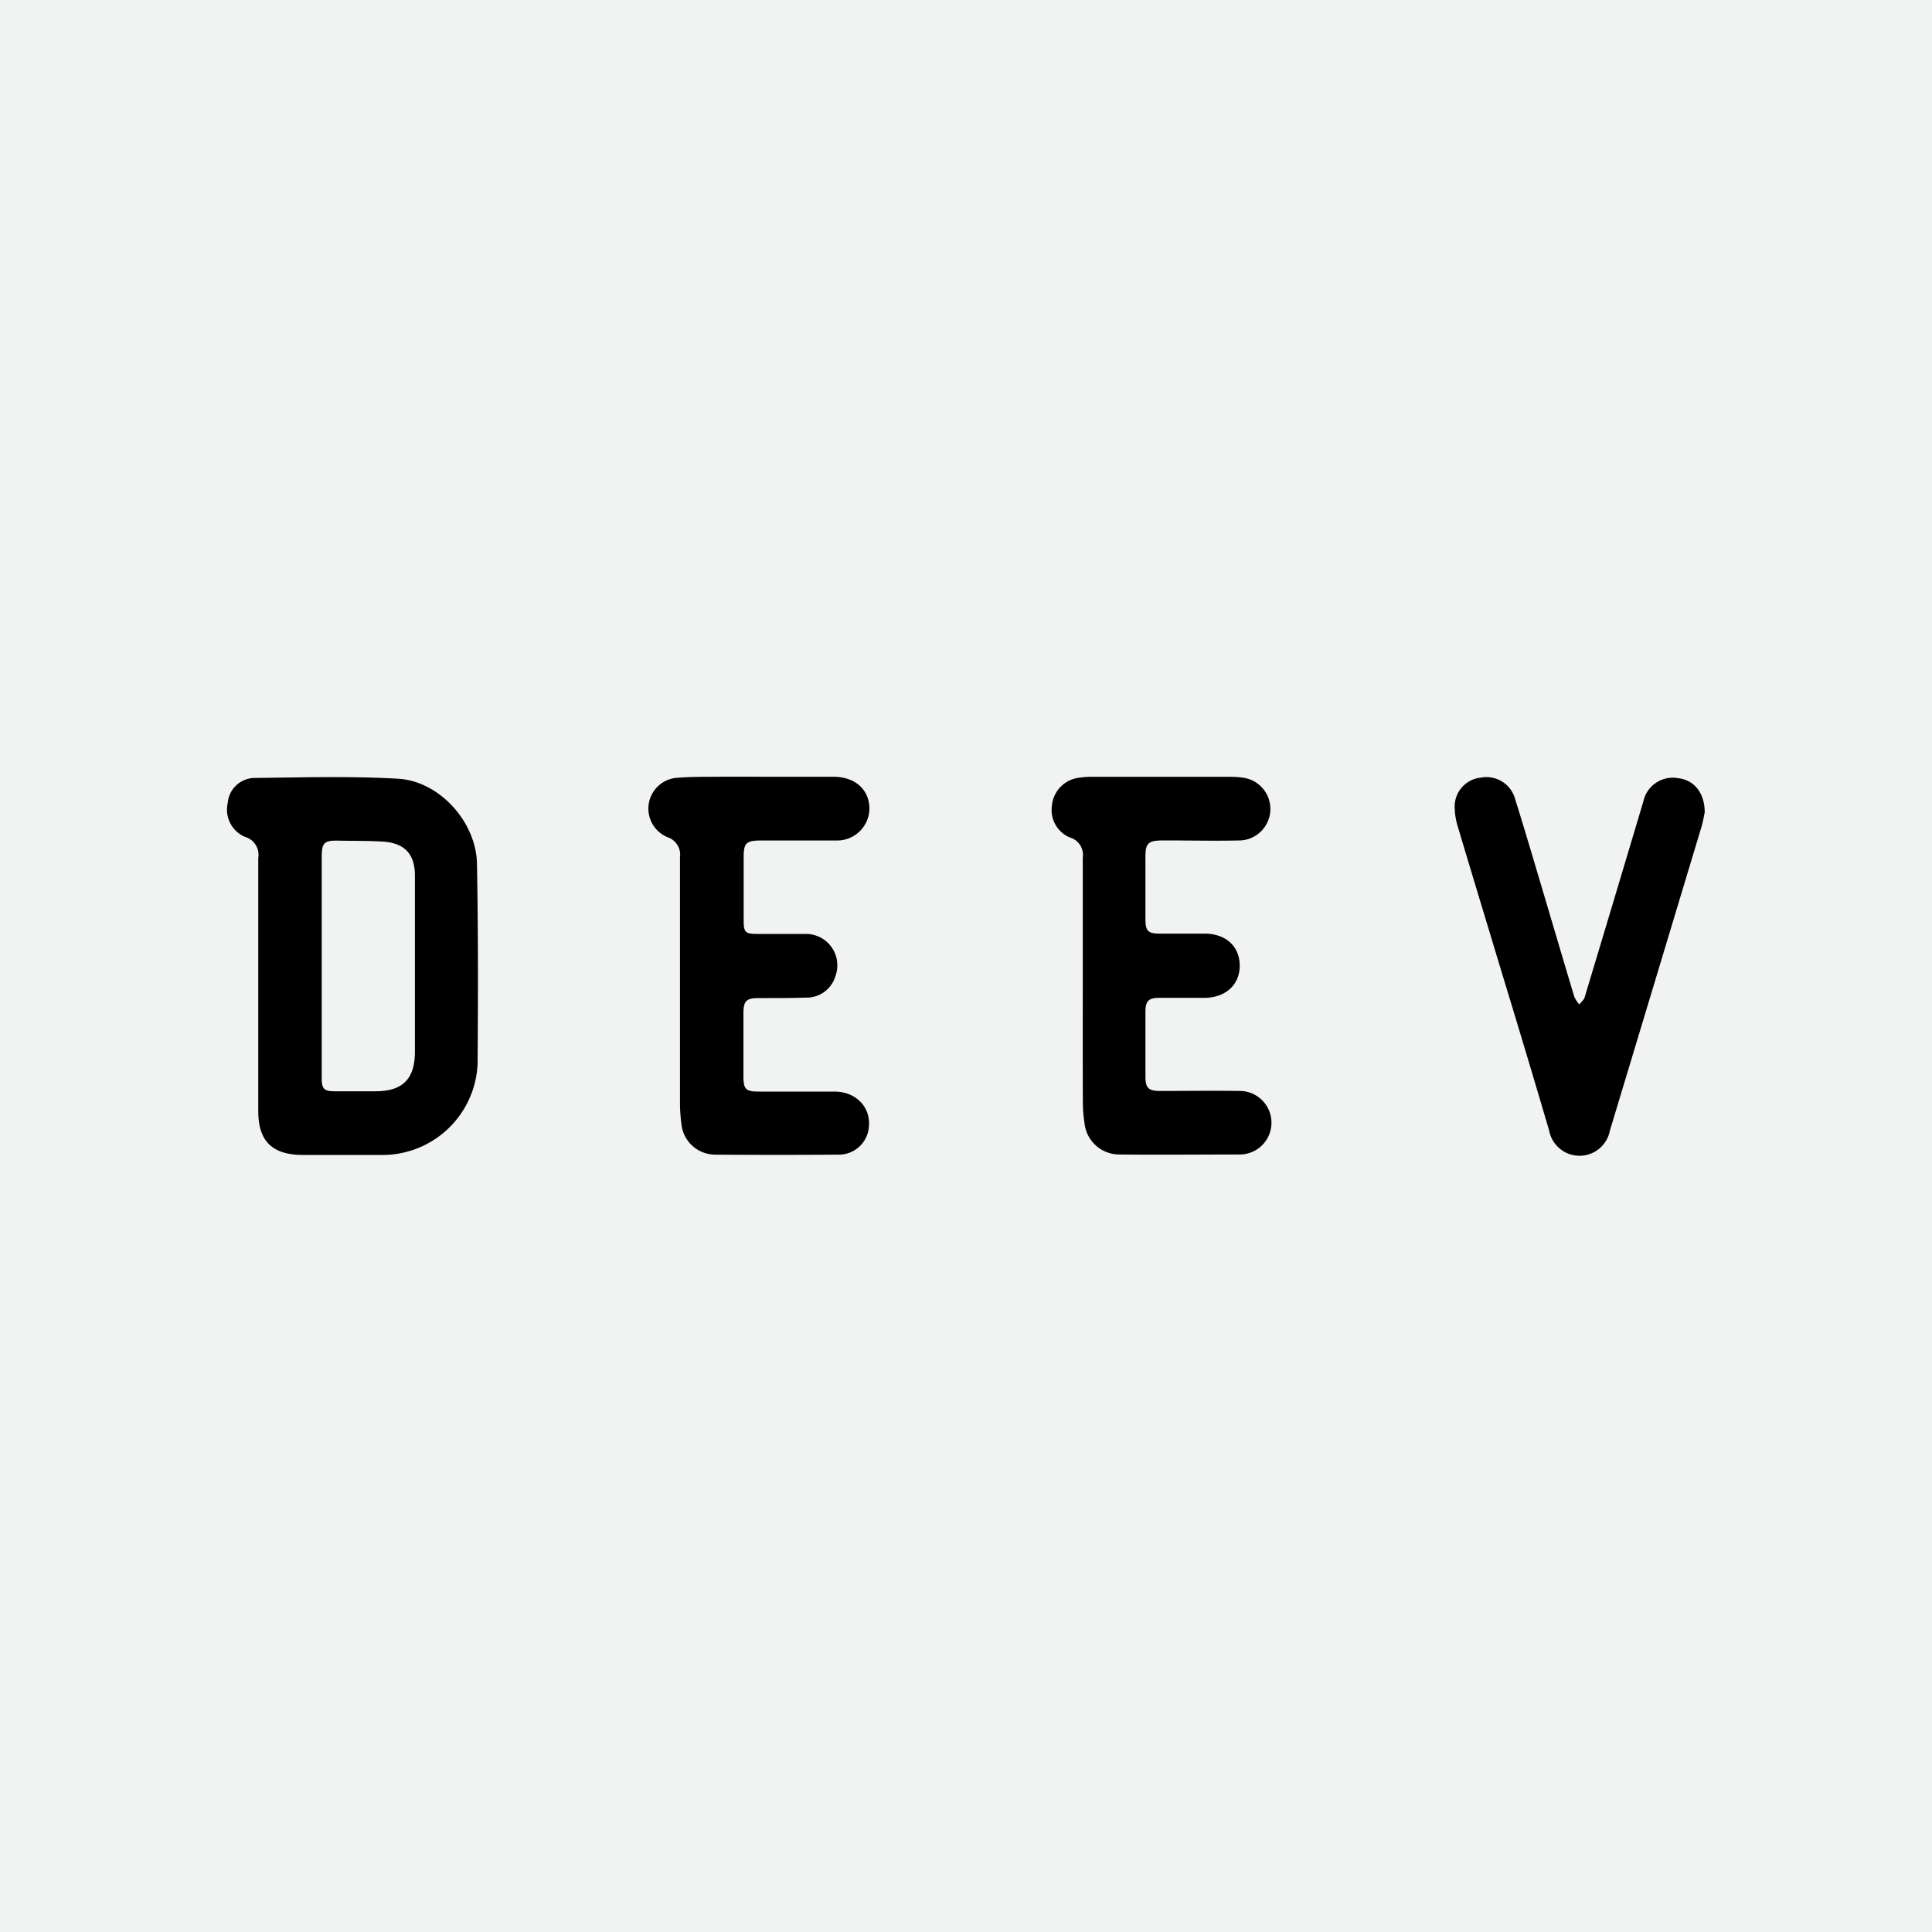
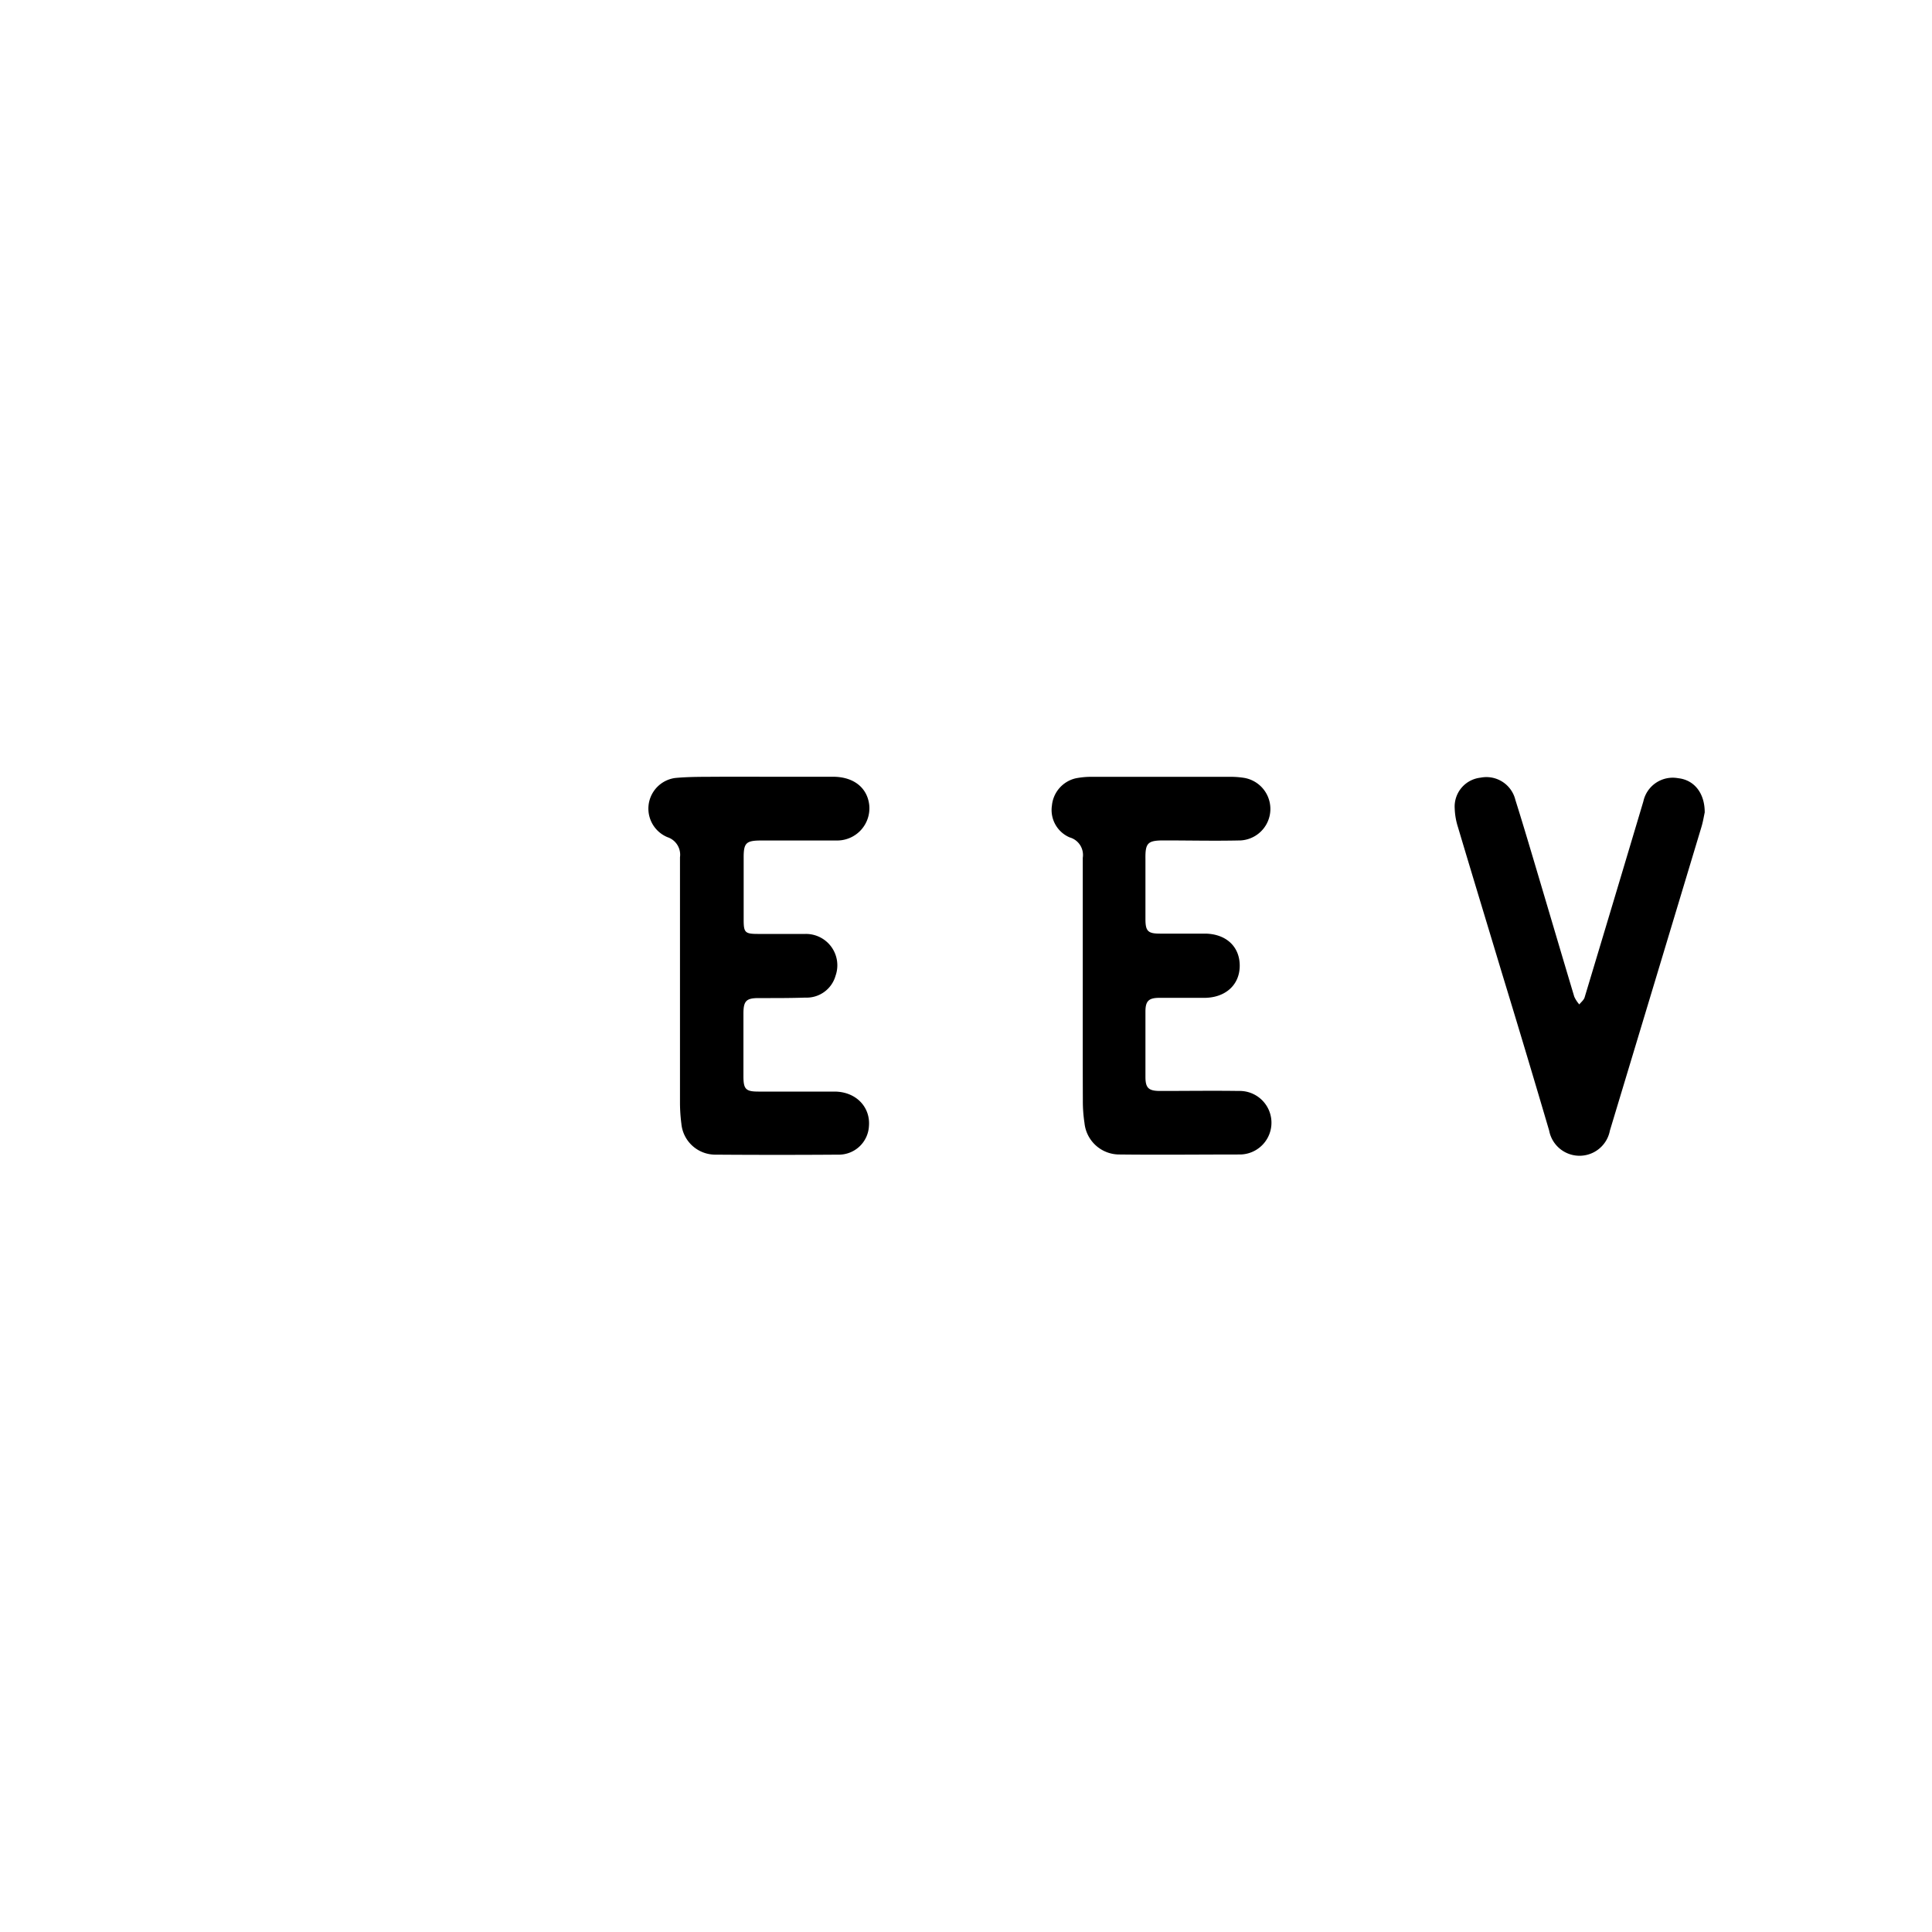
<svg xmlns="http://www.w3.org/2000/svg" id="Layer_1" data-name="Layer 1" width="250" height="250" viewBox="0 0 250 250">
-   <rect width="250" height="250" style="fill:#f1f2f2" />
-   <path d="M61.72,111.77c-.09-5.37-4.81-10.65-10.14-11-6.22-.36-12.49-.17-18.73-.1a3.52,3.52,0,0,0-3.38,3.24,3.82,3.82,0,0,0,2.23,4.38,2.42,2.42,0,0,1,1.72,2.74c0,5.41,0,10.81,0,16.21s0,11,0,16.56c0,3.9,1.85,5.63,5.73,5.65,3.51,0,7,0,10.54,0a12.32,12.32,0,0,0,12.11-11.78C61.87,129.05,61.88,120.41,61.72,111.77ZM48.48,141.21c-1.73,0-3.47,0-5.2,0-1.32,0-1.65-.31-1.65-1.65,0-4.82,0-9.64,0-14.46h0V110.87c0-1.82.33-2.13,2.17-2.09s3.94,0,5.89.13c2.74.24,4,1.66,4,4.41s0,5.79,0,8.68q0,7,0,14C53.71,139.64,52.1,141.24,48.48,141.21Z" />
  <path d="M98.28,100.51c3.16,0,6.32,0,9.49,0,2.7,0,4.46,1.42,4.71,3.67a4.17,4.17,0,0,1-4.12,4.58c-3.27,0-6.55,0-9.83,0-2,0-2.31.31-2.3,2.26,0,2.66,0,5.32,0,8,0,1.66.18,1.83,1.88,1.83,2.05,0,4.1,0,6.14,0a4.06,4.06,0,0,1,3.87,5.41,3.89,3.89,0,0,1-3.92,2.83c-2,.07-4,.06-6,.06-1.61,0-2,.34-2,2v8.1c0,1.68.29,2,1.94,2,3.28,0,6.56,0,9.83,0,2.79,0,4.68,2,4.47,4.48a3.9,3.9,0,0,1-3.77,3.68q-8.1.06-16.21,0a4.41,4.41,0,0,1-4.29-4,21.45,21.45,0,0,1-.18-2.65q0-15.92,0-31.83a2.39,2.39,0,0,0-1.62-2.6,4,4,0,0,1,1-7.66c1.91-.18,3.85-.14,5.77-.16,1.7,0,3.4,0,5.1,0Z" />
  <path d="M140.11,127.09c0-5.36,0-10.72,0-16.09a2.36,2.36,0,0,0-1.69-2.64,3.85,3.85,0,0,1-2.3-4.13,4,4,0,0,1,3.05-3.51,10.3,10.3,0,0,1,2.07-.2h17.94a11.23,11.23,0,0,1,1.84.14,4.08,4.08,0,0,1-.47,8.09c-3.31.08-6.63,0-9.95,0-2.09,0-2.41.33-2.38,2.4,0,2.59,0,5.17,0,7.76,0,1.57.31,1.9,1.88,1.9,2,0,3.93,0,5.9,0,2.7.06,4.43,1.71,4.42,4.17s-1.83,4.09-4.48,4.14c-2,0-3.94,0-5.9,0-1.4,0-1.82.41-1.82,1.78,0,2.82,0,5.63,0,8.45,0,1.44.41,1.82,1.9,1.82,3.39,0,6.79-.05,10.18,0a4.11,4.11,0,0,1,.23,8.22c-5.21,0-10.42.06-15.63,0a4.53,4.53,0,0,1-4.57-4.09,18.52,18.52,0,0,1-.21-2.88C140.1,137.36,140.11,132.22,140.11,127.09Z" />
  <path d="M220.59,105.13c-.1.44-.22,1.24-.46,2q-5.9,19.59-11.81,39.17a4,4,0,0,1-7.86,0q-3-10.2-6.11-20.38c-1.9-6.31-3.82-12.61-5.7-18.92a8.8,8.8,0,0,1-.41-2.37,3.76,3.76,0,0,1,3.34-4,3.86,3.86,0,0,1,4.51,2.88c.8,2.53,1.56,5.08,2.32,7.63,1.77,5.94,3.52,11.89,5.3,17.83a4,4,0,0,0,.65,1c.24-.3.59-.57.69-.91q3.82-12.68,7.6-25.36a3.89,3.89,0,0,1,4.51-3C219.21,100.92,220.6,102.61,220.59,105.13Z" />
</svg>